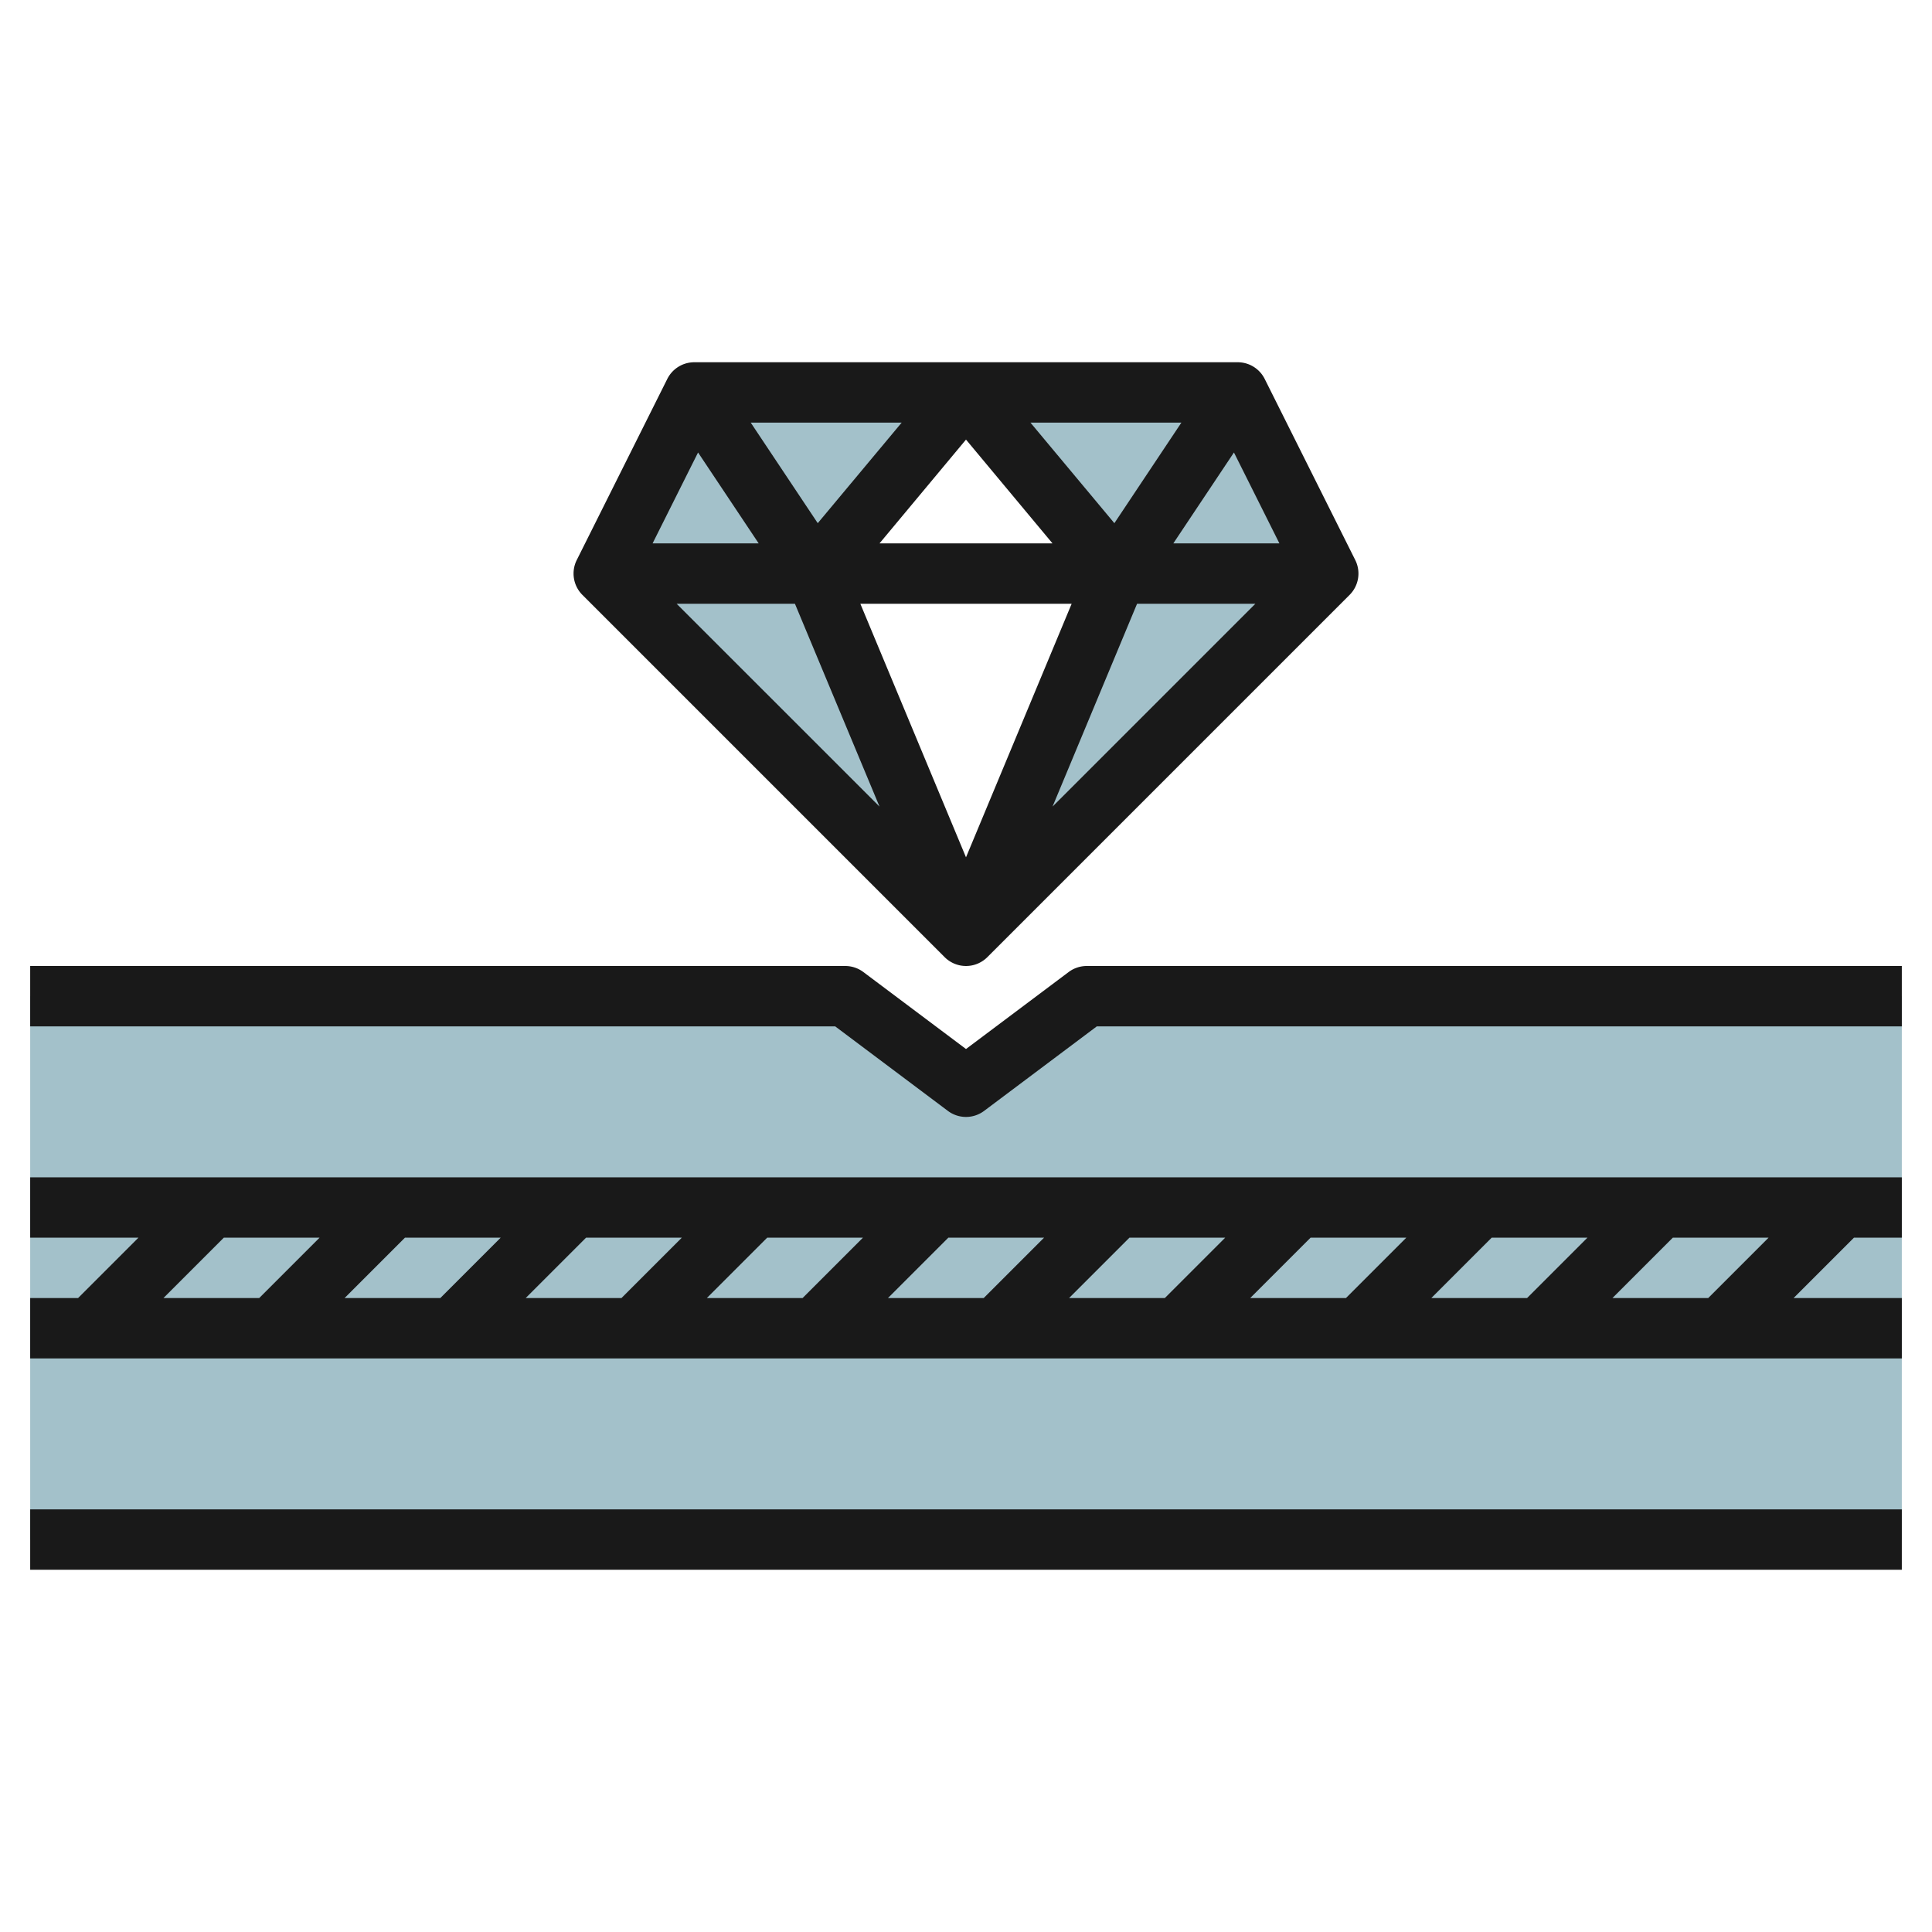
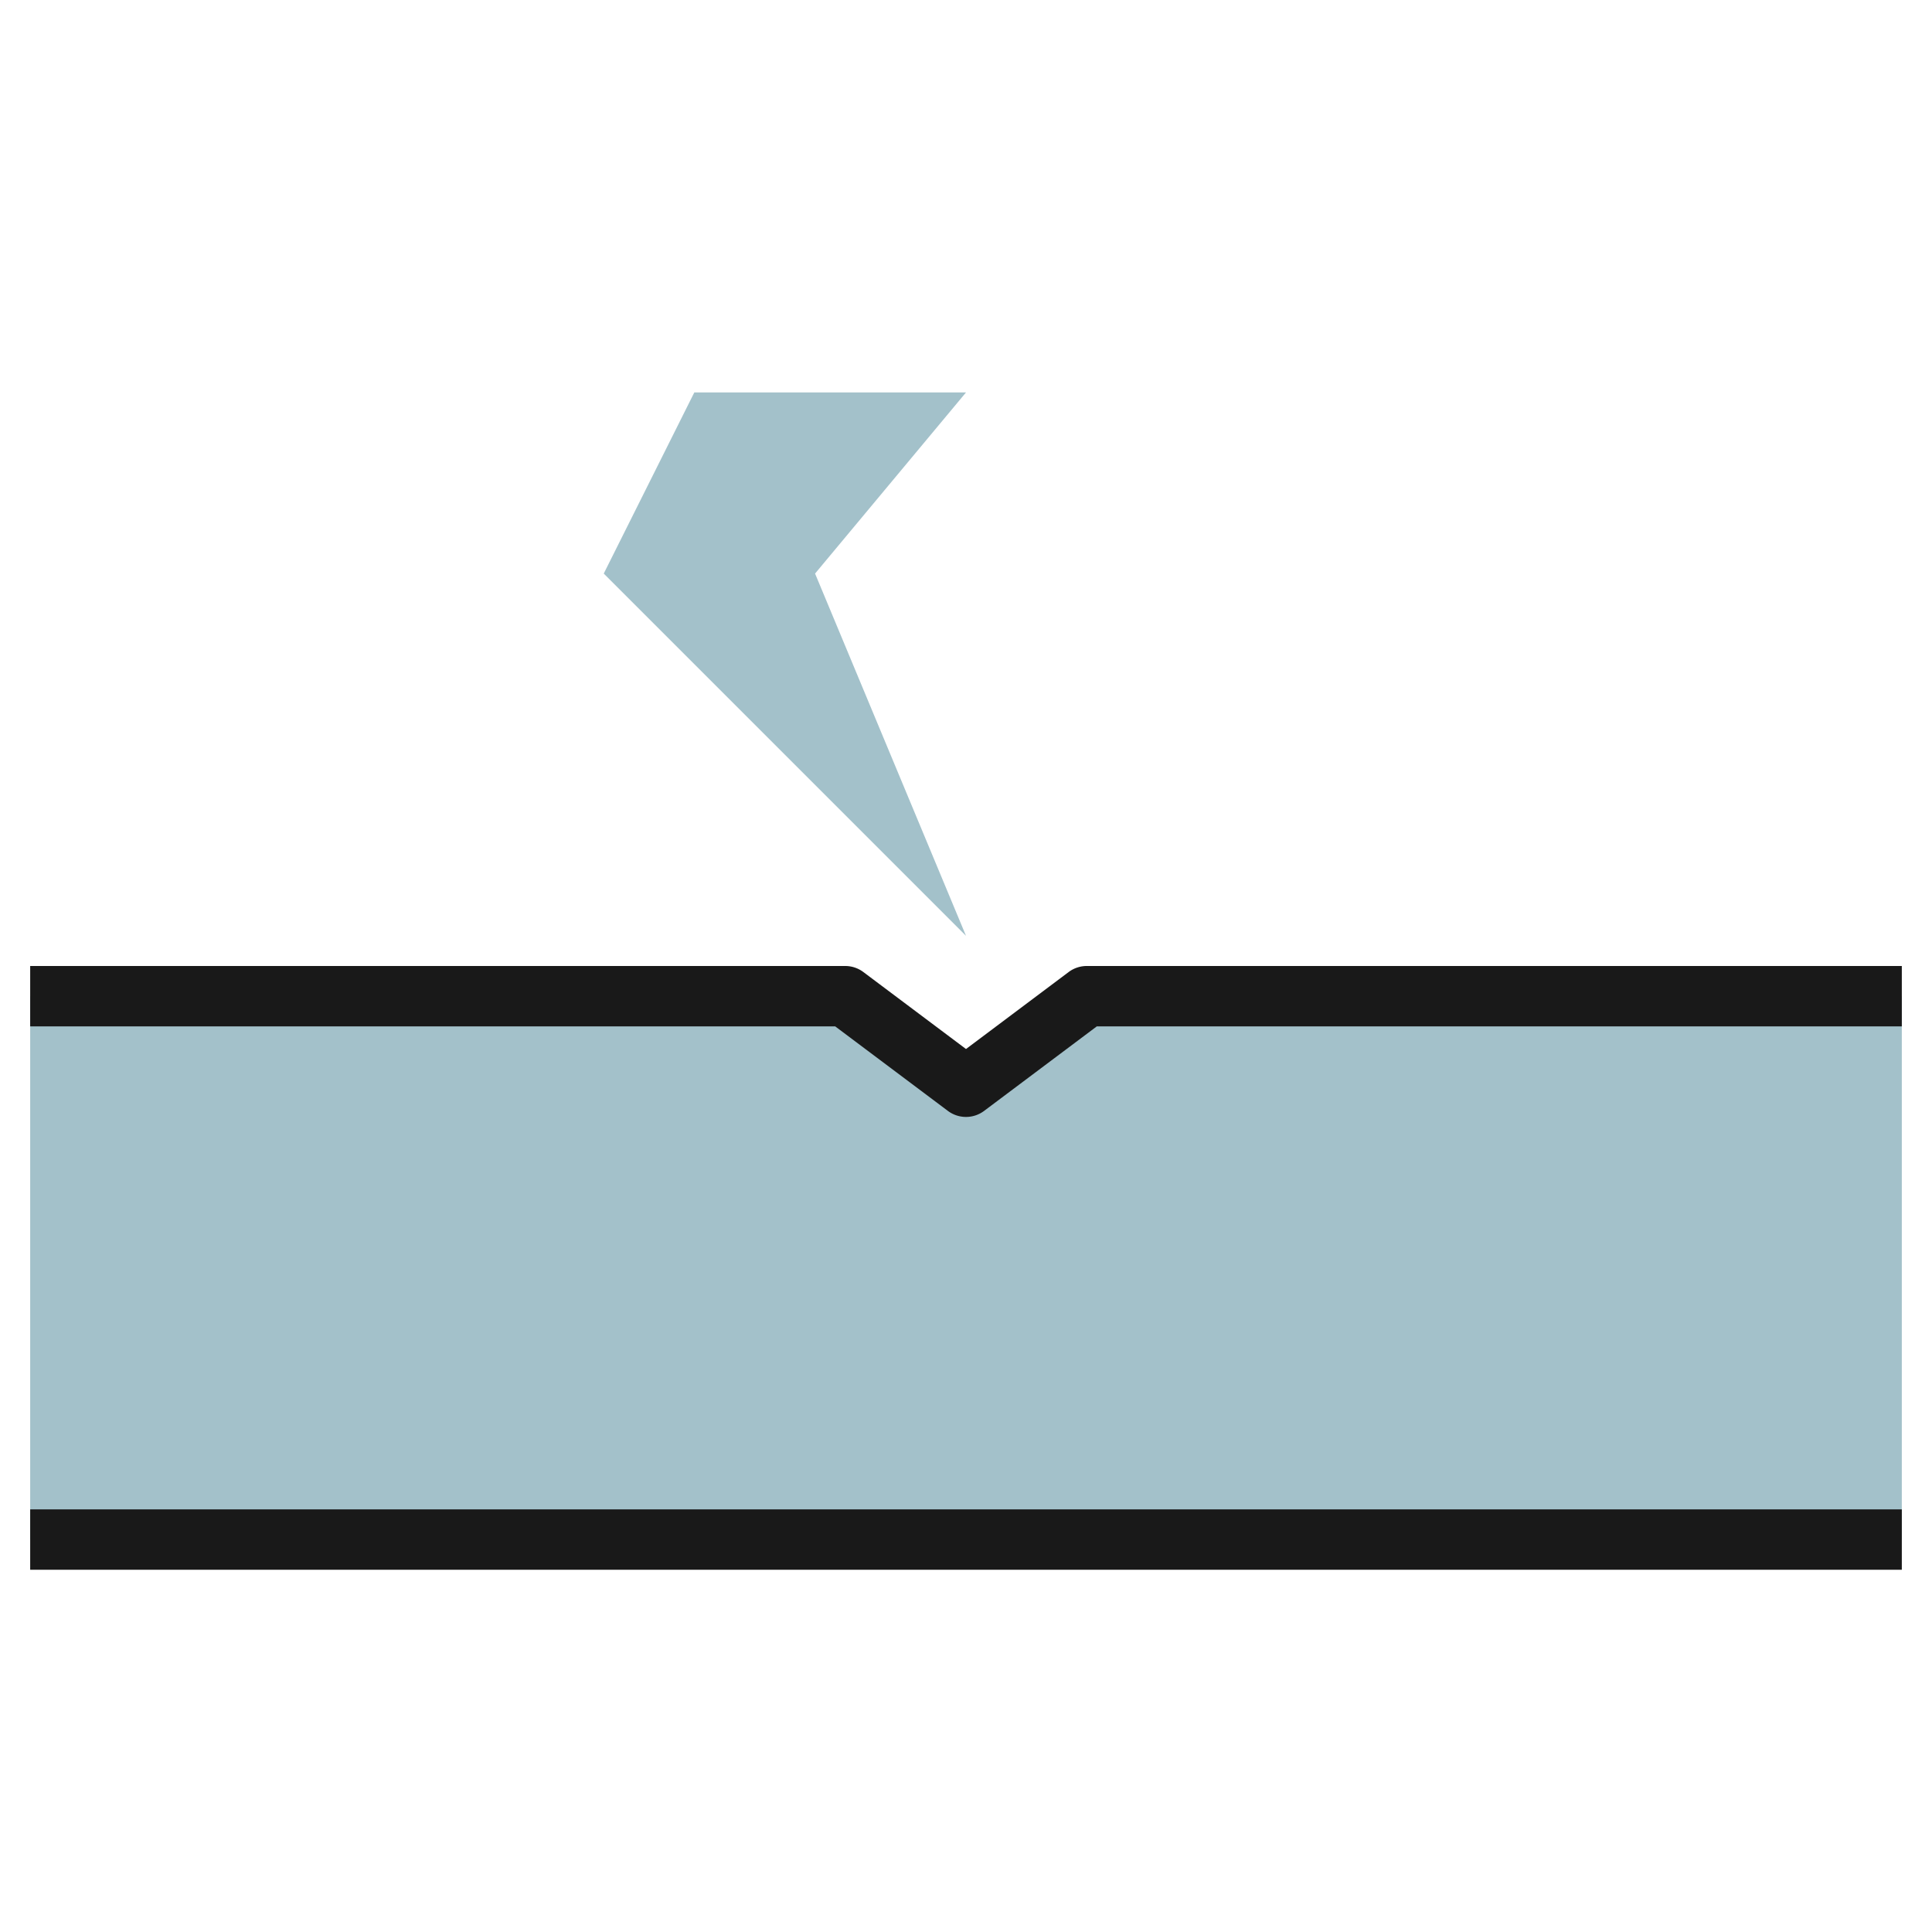
<svg xmlns="http://www.w3.org/2000/svg" id="Layer_3" height="512" viewBox="0 0 64 64" width="512" data-name="Layer 3">
  <path d="m32 13h-9l-3 6 12 12-5-12z" fill="#a3c1ca" />
-   <path d="m41 13h-9l5 6-5 12 12-12z" fill="#a3c1ca" />
  <path d="m63 33h-27l-4 3-4-3h-27v18h62z" fill="#a3c1ca" />
  <g fill="#191919">
-     <path d="m1 41h3.586l-2 2h-1.586v2h62v-2h-3.586l2-2h1.586v-2h-62zm9.586 0-2 2h-3.172l2-2zm6 0-2 2h-3.172l2-2zm6 0-2 2h-3.172l2-2zm6 0-2 2h-3.172l2-2zm6 0-2 2h-3.172l2-2zm6 0-2 2h-3.172l2-2zm6 0-2 2h-3.172l2-2zm6 0-2 2h-3.172l2-2zm6 0-2 2h-3.172l2-2z" />
    <path d="m1 50h62v2h-62z" />
-     <path d="m31.293 31.707a1 1 0 0 0 1.414 0l12-12a1 1 0 0 0 .188-1.154l-3-6a1 1 0 0 0 -.895-.553h-18a1 1 0 0 0 -.895.553l-3 6a1 1 0 0 0 .188 1.154zm6.374-11.707h3.919l-6.719 6.719zm-5.667 8.4-3.5-8.4h7zm0-13.838 2.865 3.438h-5.73zm-4.911 2.769-2.22-3.331h5zm7.046-3.331h5l-2.22 3.331zm-5 12.719-6.721-6.719h3.919zm13.247-8.719h-3.514l2.008-3.011zm-19.258-3.011 2.008 3.011h-3.514z" />
    <path d="m36 32a1 1 0 0 0 -.6.2l-3.4 2.55-3.4-2.55a1 1 0 0 0 -.6-.2h-27v2h26.667l3.733 2.8a1 1 0 0 0 1.2 0l3.733-2.8h26.667v-2z" />
  </g>
</svg>